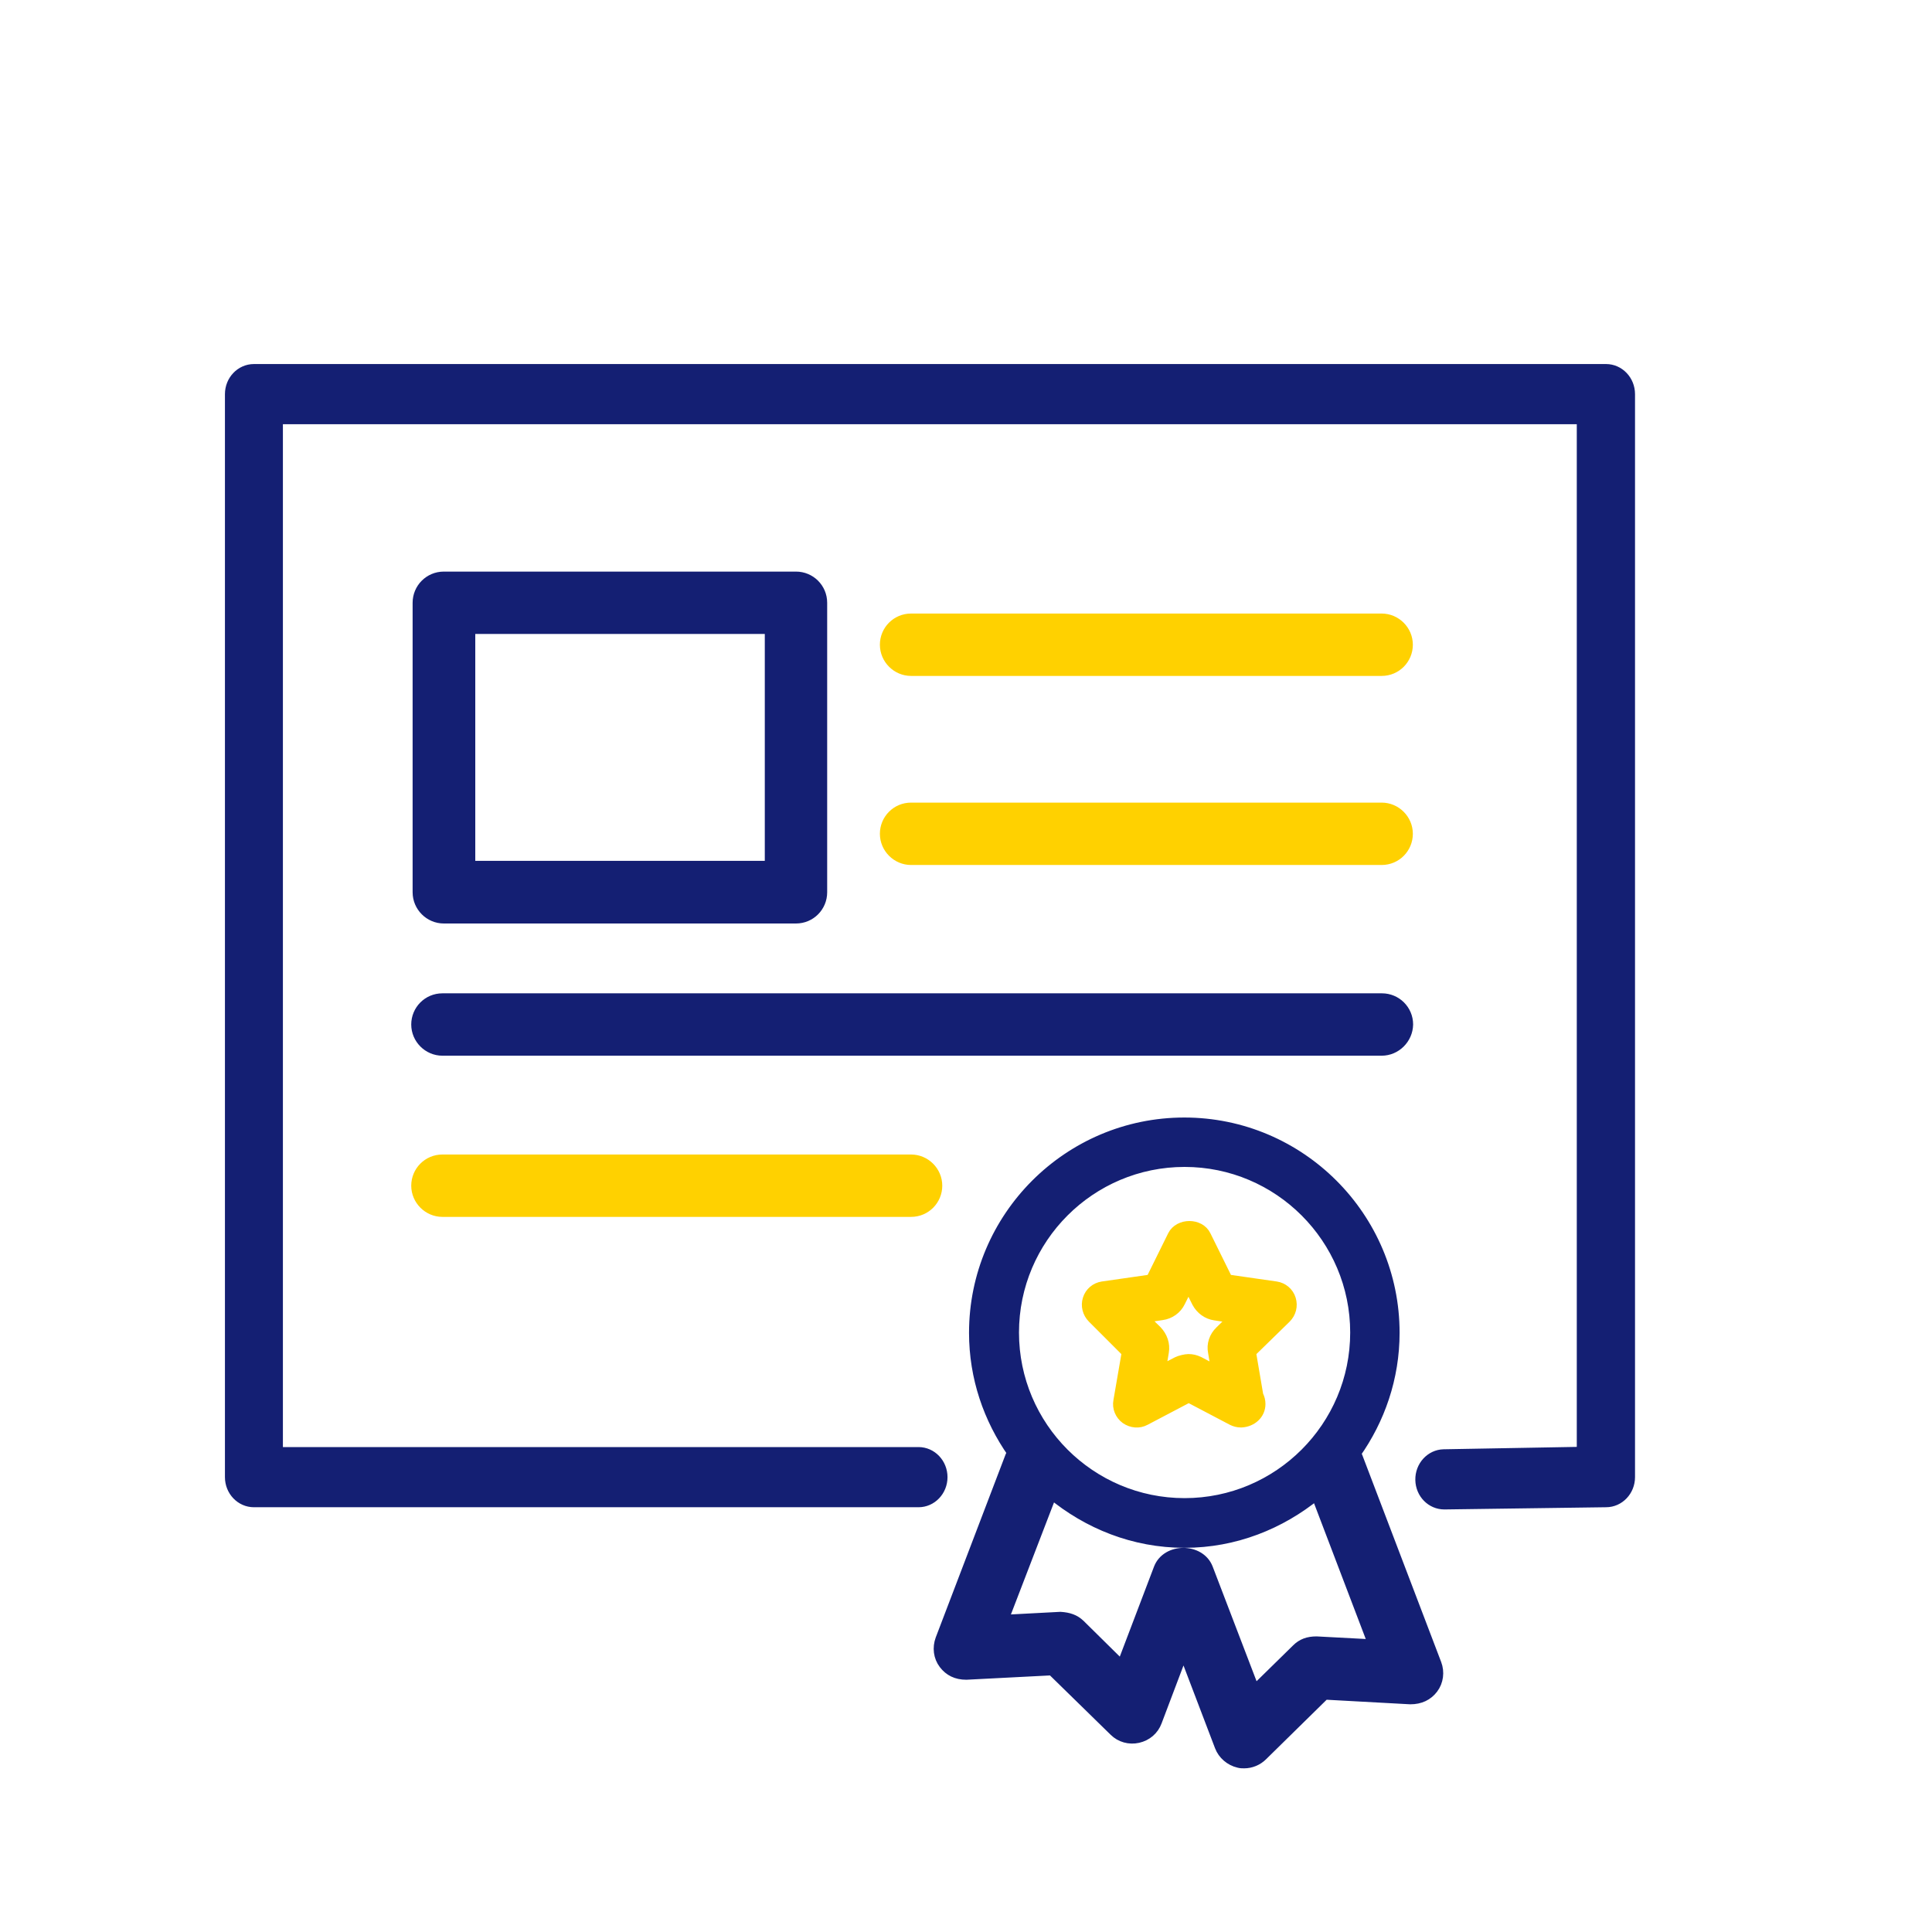
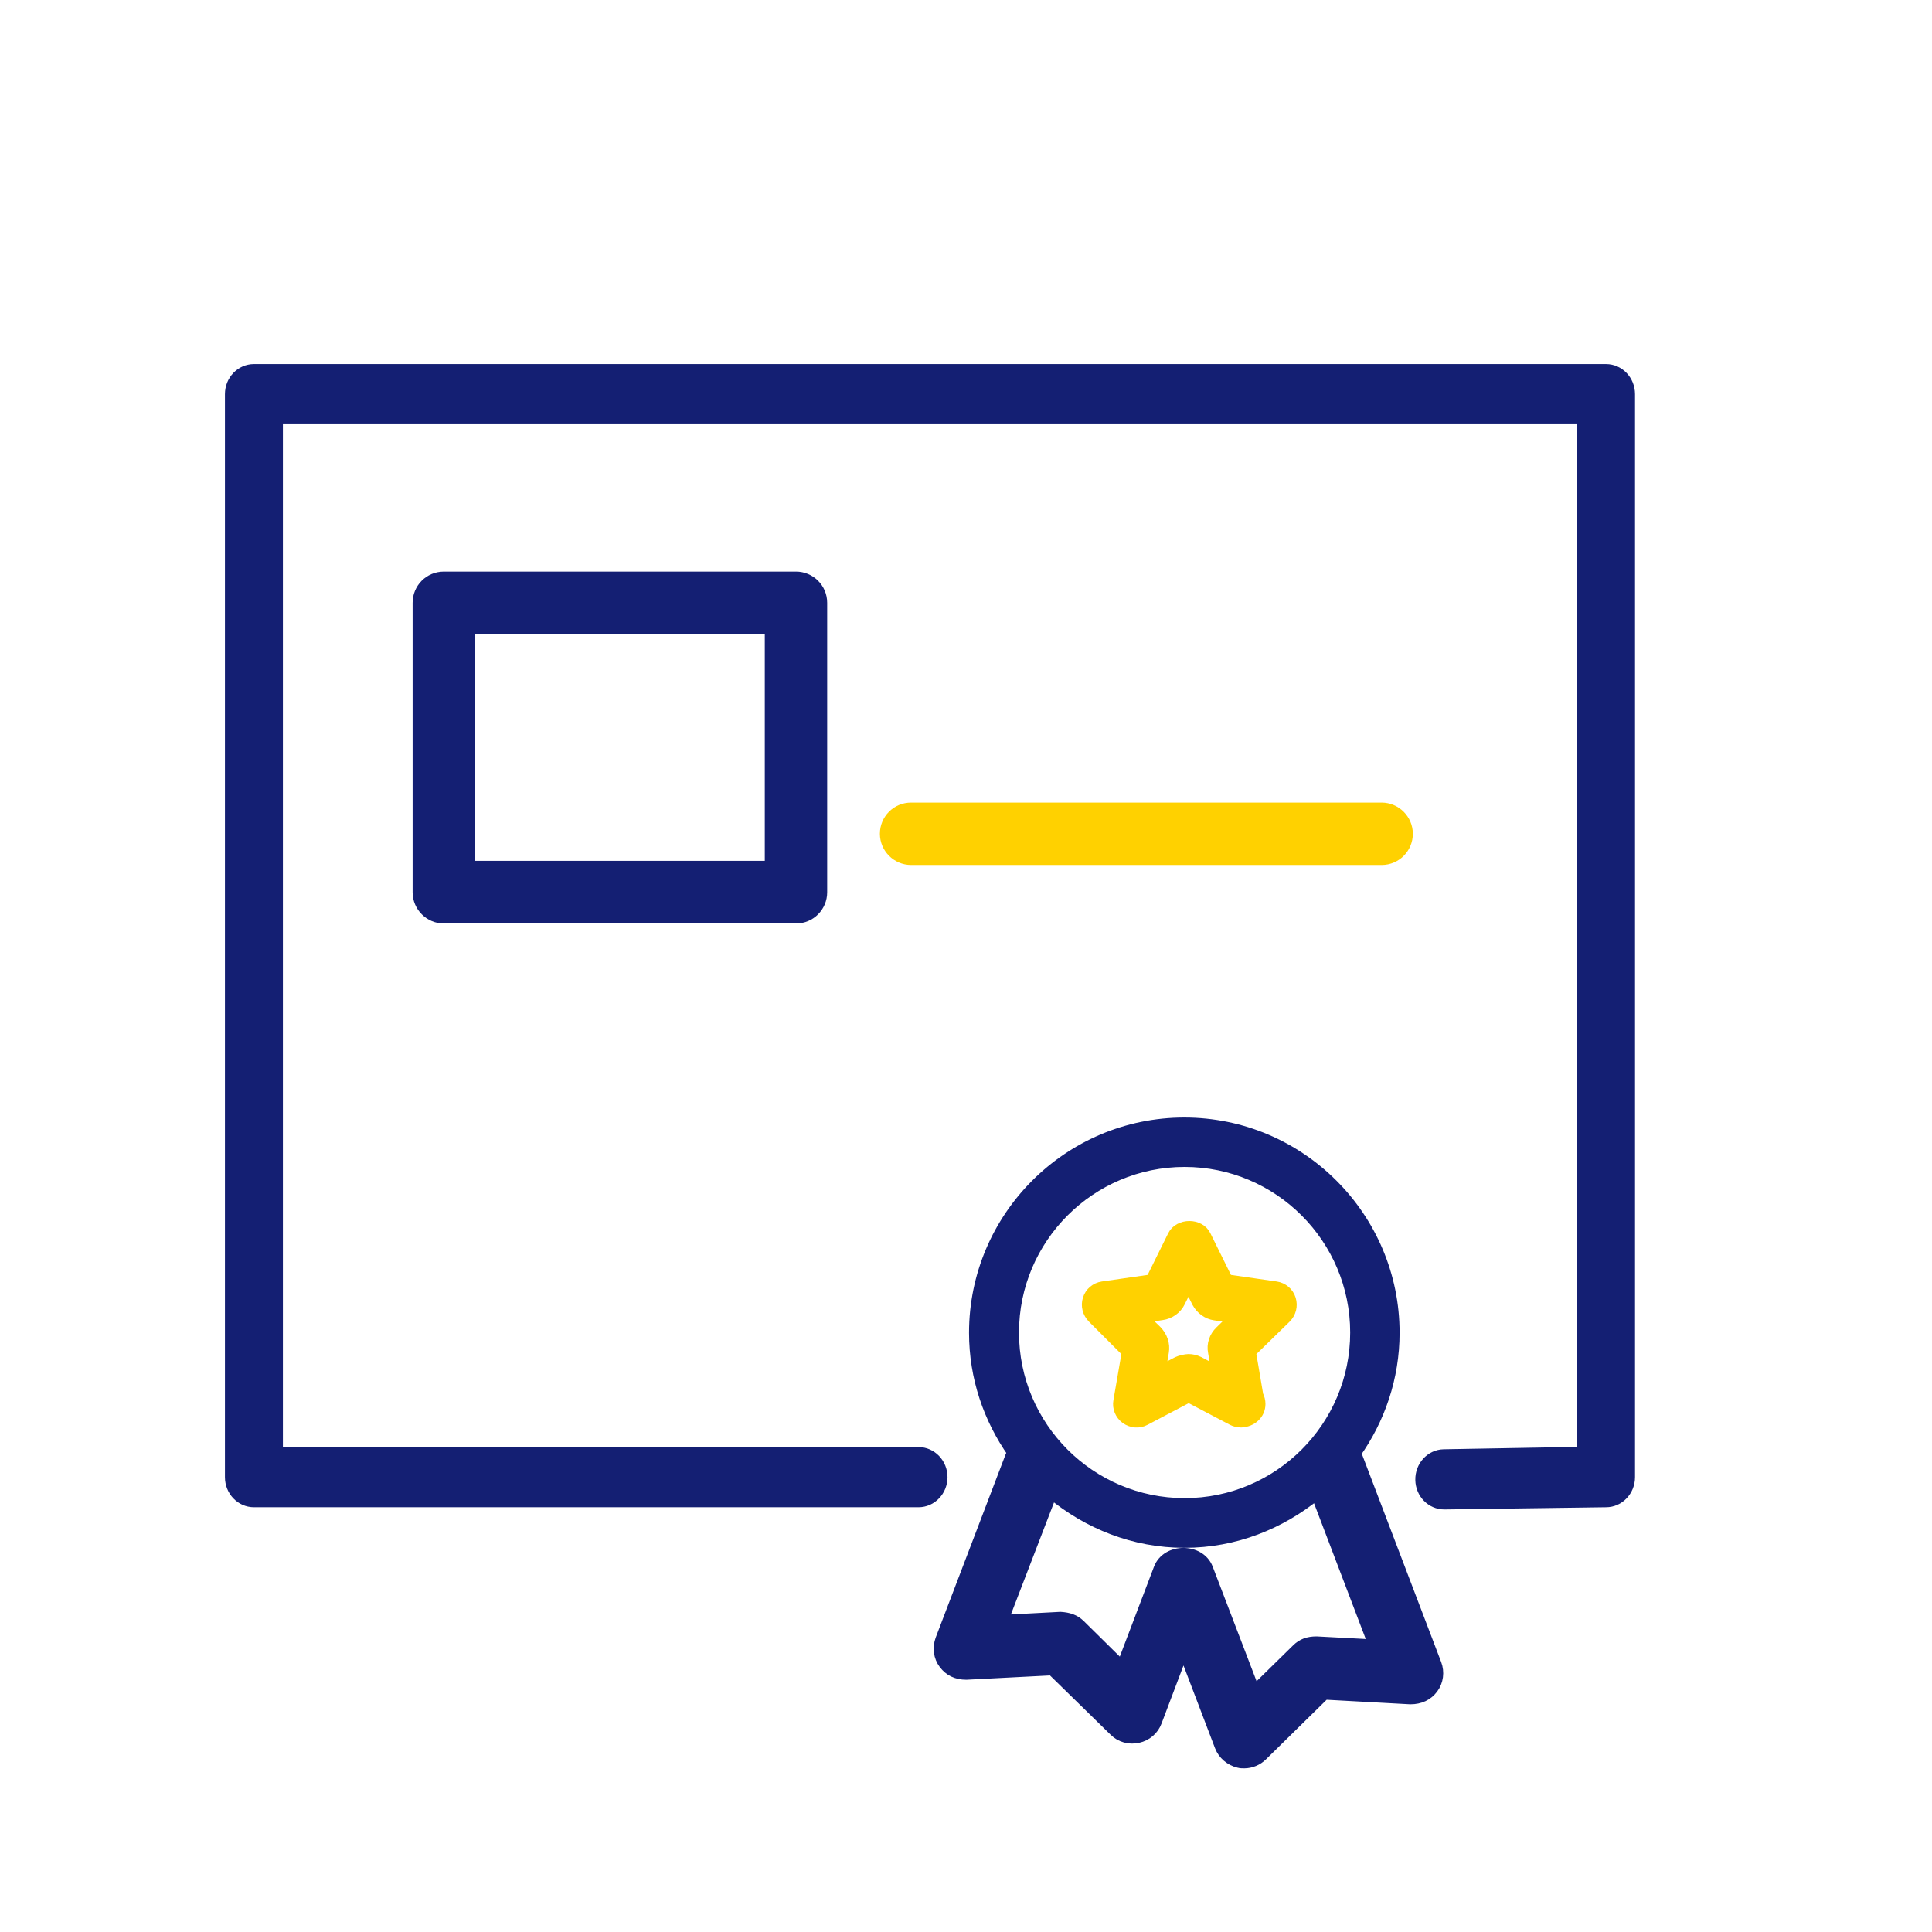
<svg xmlns="http://www.w3.org/2000/svg" id="Ebene_1" x="0px" y="0px" viewBox="0 0 700 700" style="enable-background:new 0 0 700 700;" xml:space="preserve">
  <style type="text/css">	.st0{fill:#141F73;stroke:#141F73;stroke-width:4;stroke-miterlimit:10;}	.st1{fill:#FFD100;stroke:#FFD100;stroke-width:4;stroke-miterlimit:10;}	.st2{fill:#FFD100;stroke:#FFD100;stroke-width:3;stroke-miterlimit:10;}</style>
  <g>
    <path class="st0" d="M160.8,332.6h127.6c5.2,0,9.3-4.2,9.3-9.3l0-104.9c0-5.2-4.2-9.3-9.3-9.3l-127.6,0c-5.2,0-9.3,4.2-9.3,9.3  v104.9C151.5,328.4,155.7,332.6,160.8,332.6L160.8,332.6z M170.2,227.7h108.9v86.2H170.2L170.2,227.7z" />
    <path class="st0" d="M523.1,527.1c-4.7,0.1-8.4,4.2-8.3,9.1c0.1,4.9,3.9,8.7,8.5,8.7h0.2l58.4-0.8c4.7,0,8.5-4,8.5-8.9l0-392.4  c0-4.9-3.8-8.9-8.5-8.9H92c-4.7,0-8.5,4-8.5,8.9v392.4c0,4.9,3.8,8.9,8.5,8.9h240.8c4.7,0,8.5-4,8.5-8.9c0-4.9-3.8-8.9-8.5-8.9  H100.5V151.7h472.8v374.5L523.1,527.1z" />
    <path class="st0" d="M350.1,606.6l31.1-1.6l22.6,22.1c2.2,2.2,5.4,3.1,8.5,2.4c3.1-0.7,5.6-2.8,6.7-5.8l9.8-25.9l13.3,34.9  c1.1,2.9,3.7,5.1,6.7,5.8c0.7,0.2,1.3,0.2,2,0.2c2.4,0,4.8-1,6.5-2.7l22.6-22.2l31.1,1.7c3.5,0,6.2-1.3,8.1-3.8  c1.9-2.5,2.3-5.9,1.2-8.8l-28.7-75.3c-0.1-0.4-0.4-0.6-0.6-0.9c8.8-12.4,14.1-27.5,14.1-43.8c0-41.9-34.1-76-76-76s-76,34.1-76,76  c0,16.2,5.2,31.1,13.9,43.5c-0.3,0.4-0.6,0.8-0.8,1.3l-25.3,66.3c-1.1,3-0.7,6.3,1.2,8.8C344,605.3,346.6,606.6,350.1,606.6  L350.1,606.6z M429.2,420.8c34.2,0,62,27.8,62,62c0,34.2-27.8,62-62,62c-34.2,0-62-27.8-62-62C367.2,448.6,395,420.8,429.2,420.8  L429.2,420.8z M381,541.1c13.2,10.9,29.8,17.7,48.2,17.7c18.2,0,34.7-6.7,47.8-17.4l20.8,54.6l-20.8-1.1c-3,0-5.2,0.8-7.1,2.7  l-15.4,15.1l-17-44.4c-2.8-7.3-14.7-7.3-17.5,0l-13.5,35.5l-15.3-15.1c-1.9-1.8-4-2.5-7-2.7l-20.9,1.1L381,541.1z" />
-     <path class="st1" d="M330.1,242.9h170.5c5.2,0,9.3-4.2,9.3-9.3s-4.2-9.3-9.3-9.3H330.1c-5.2,0-9.3,4.2-9.3,9.3  C320.8,238.7,325,242.9,330.1,242.9z" />
    <path class="st1" d="M330.1,311.4h170.5c5.2,0,9.3-4.2,9.3-9.3c0-5.1-4.2-9.3-9.3-9.3H330.1c-5.2,0-9.3,4.2-9.3,9.3  C320.8,307.2,325,311.4,330.1,311.4z" />
-     <path class="st0" d="M510,371.2c0-5.2-4.2-9.3-9.3-9.3H160.3c-5.2,0-9.3,4.2-9.3,9.3s4.2,9.3,9.3,9.3h340.3  C505.7,380.5,509.9,376.3,510,371.2L510,371.2z" />
-     <path class="st1" d="M160.3,420.3c-5.2,0-9.3,4.2-9.3,9.3s4.2,9.3,9.3,9.3h169.8c5.2,0,9.3-4.2,9.3-9.3s-4.2-9.3-9.3-9.3H160.3z" />
    <path class="st2" d="M407.9,490.1l-3,17.4c-0.5,2.6,0.6,5.3,2.8,6.9c2.2,1.5,5,1.8,7.4,0.5l15.6-8.2l15.6,8.2  c1,0.5,2.1,0.8,3.3,0.8h0.2c4-0.2,7.2-3.1,7.2-7c0-1.2-0.3-2.3-0.8-3.3l-2.6-15.3l12.6-12.3c1.9-1.9,2.6-4.6,1.8-7.2  s-3-4.4-5.6-4.8l-17.4-2.5l-7.8-15.8c-2.3-4.8-10.2-4.8-12.6,0l-7.8,15.8l-17.4,2.5c-2.6,0.4-4.8,2.2-5.6,4.8  c-0.8,2.5-0.1,5.3,1.8,7.2L407.9,490.1z M421.1,476.8c2.9-0.4,5.5-2.2,6.8-4.9l2.7-5.4l2.8,5.6c1.4,2.6,3.9,4.4,6.7,4.8l6,0.9  l-4.3,4.2c-2.2,2.1-3.2,5.1-2.6,8l1,6l-5.7-3c-1.3-0.6-2.5-0.9-3.9-0.9c-1.1,0-3.2,0.5-4.2,1l-5.4,2.8l1-6c0.5-2.9-0.5-5.8-2.6-8  l-4.3-4.2L421.1,476.8z" />
  </g>
</svg>